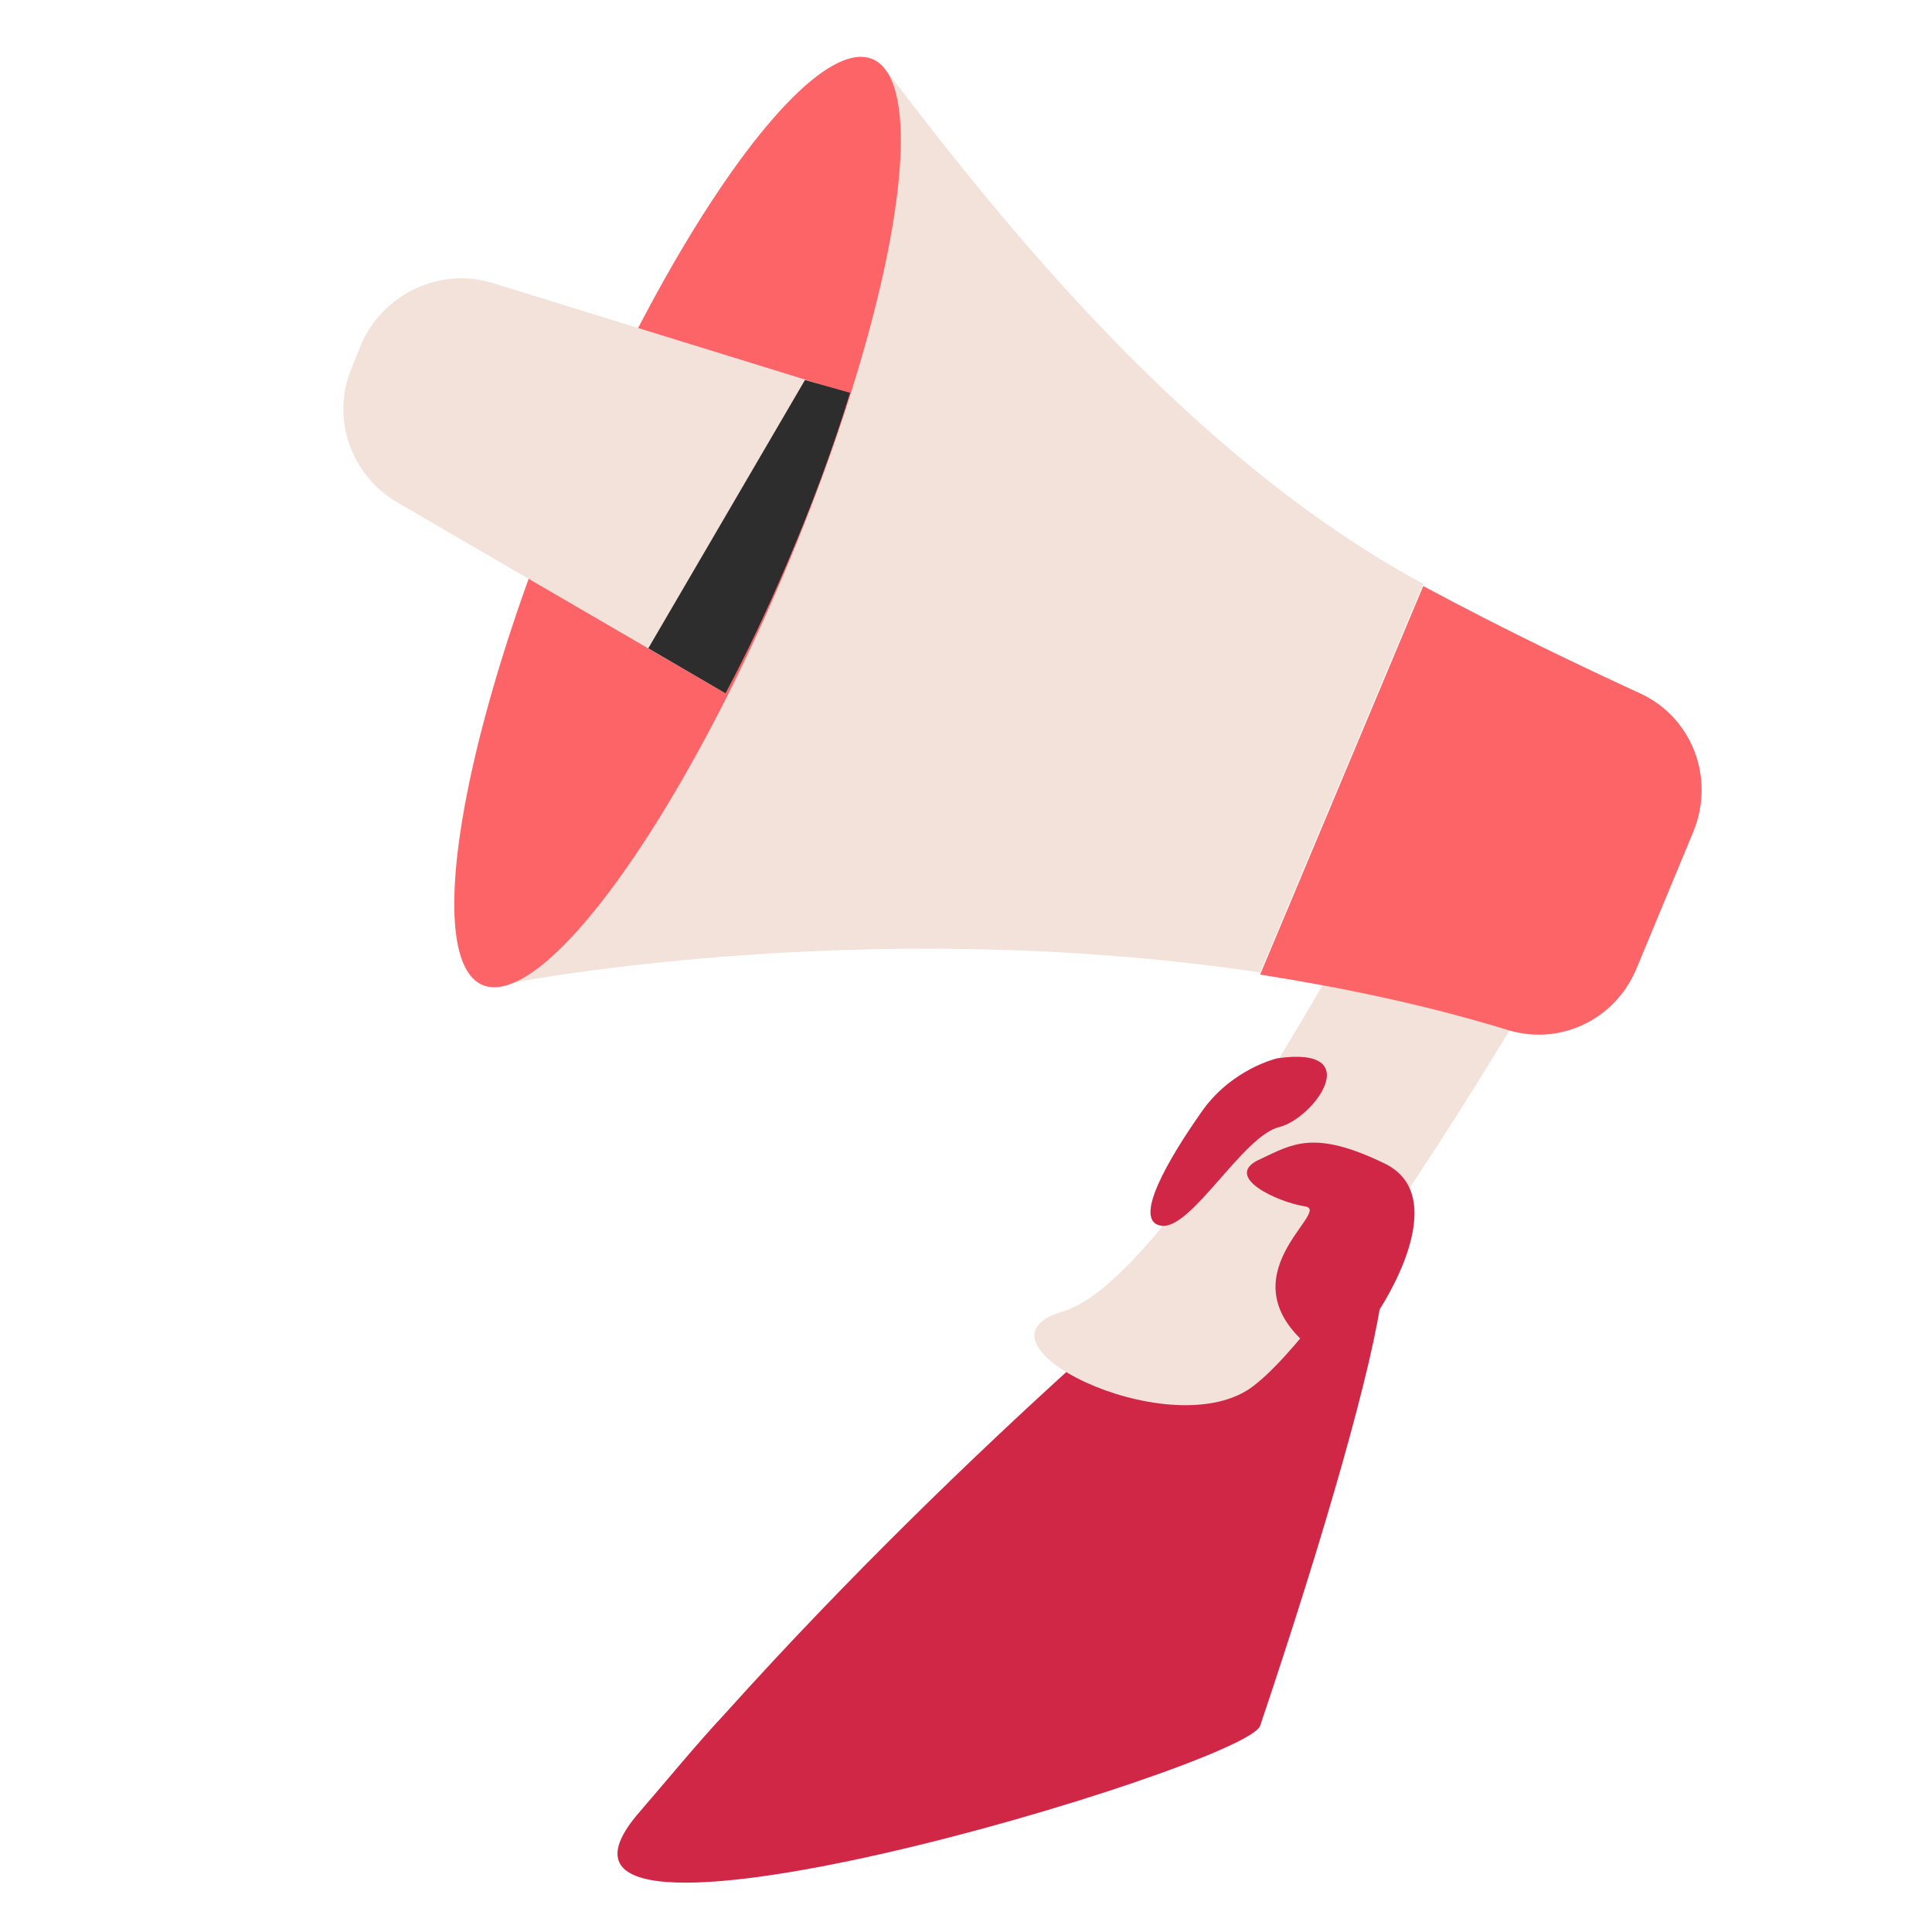
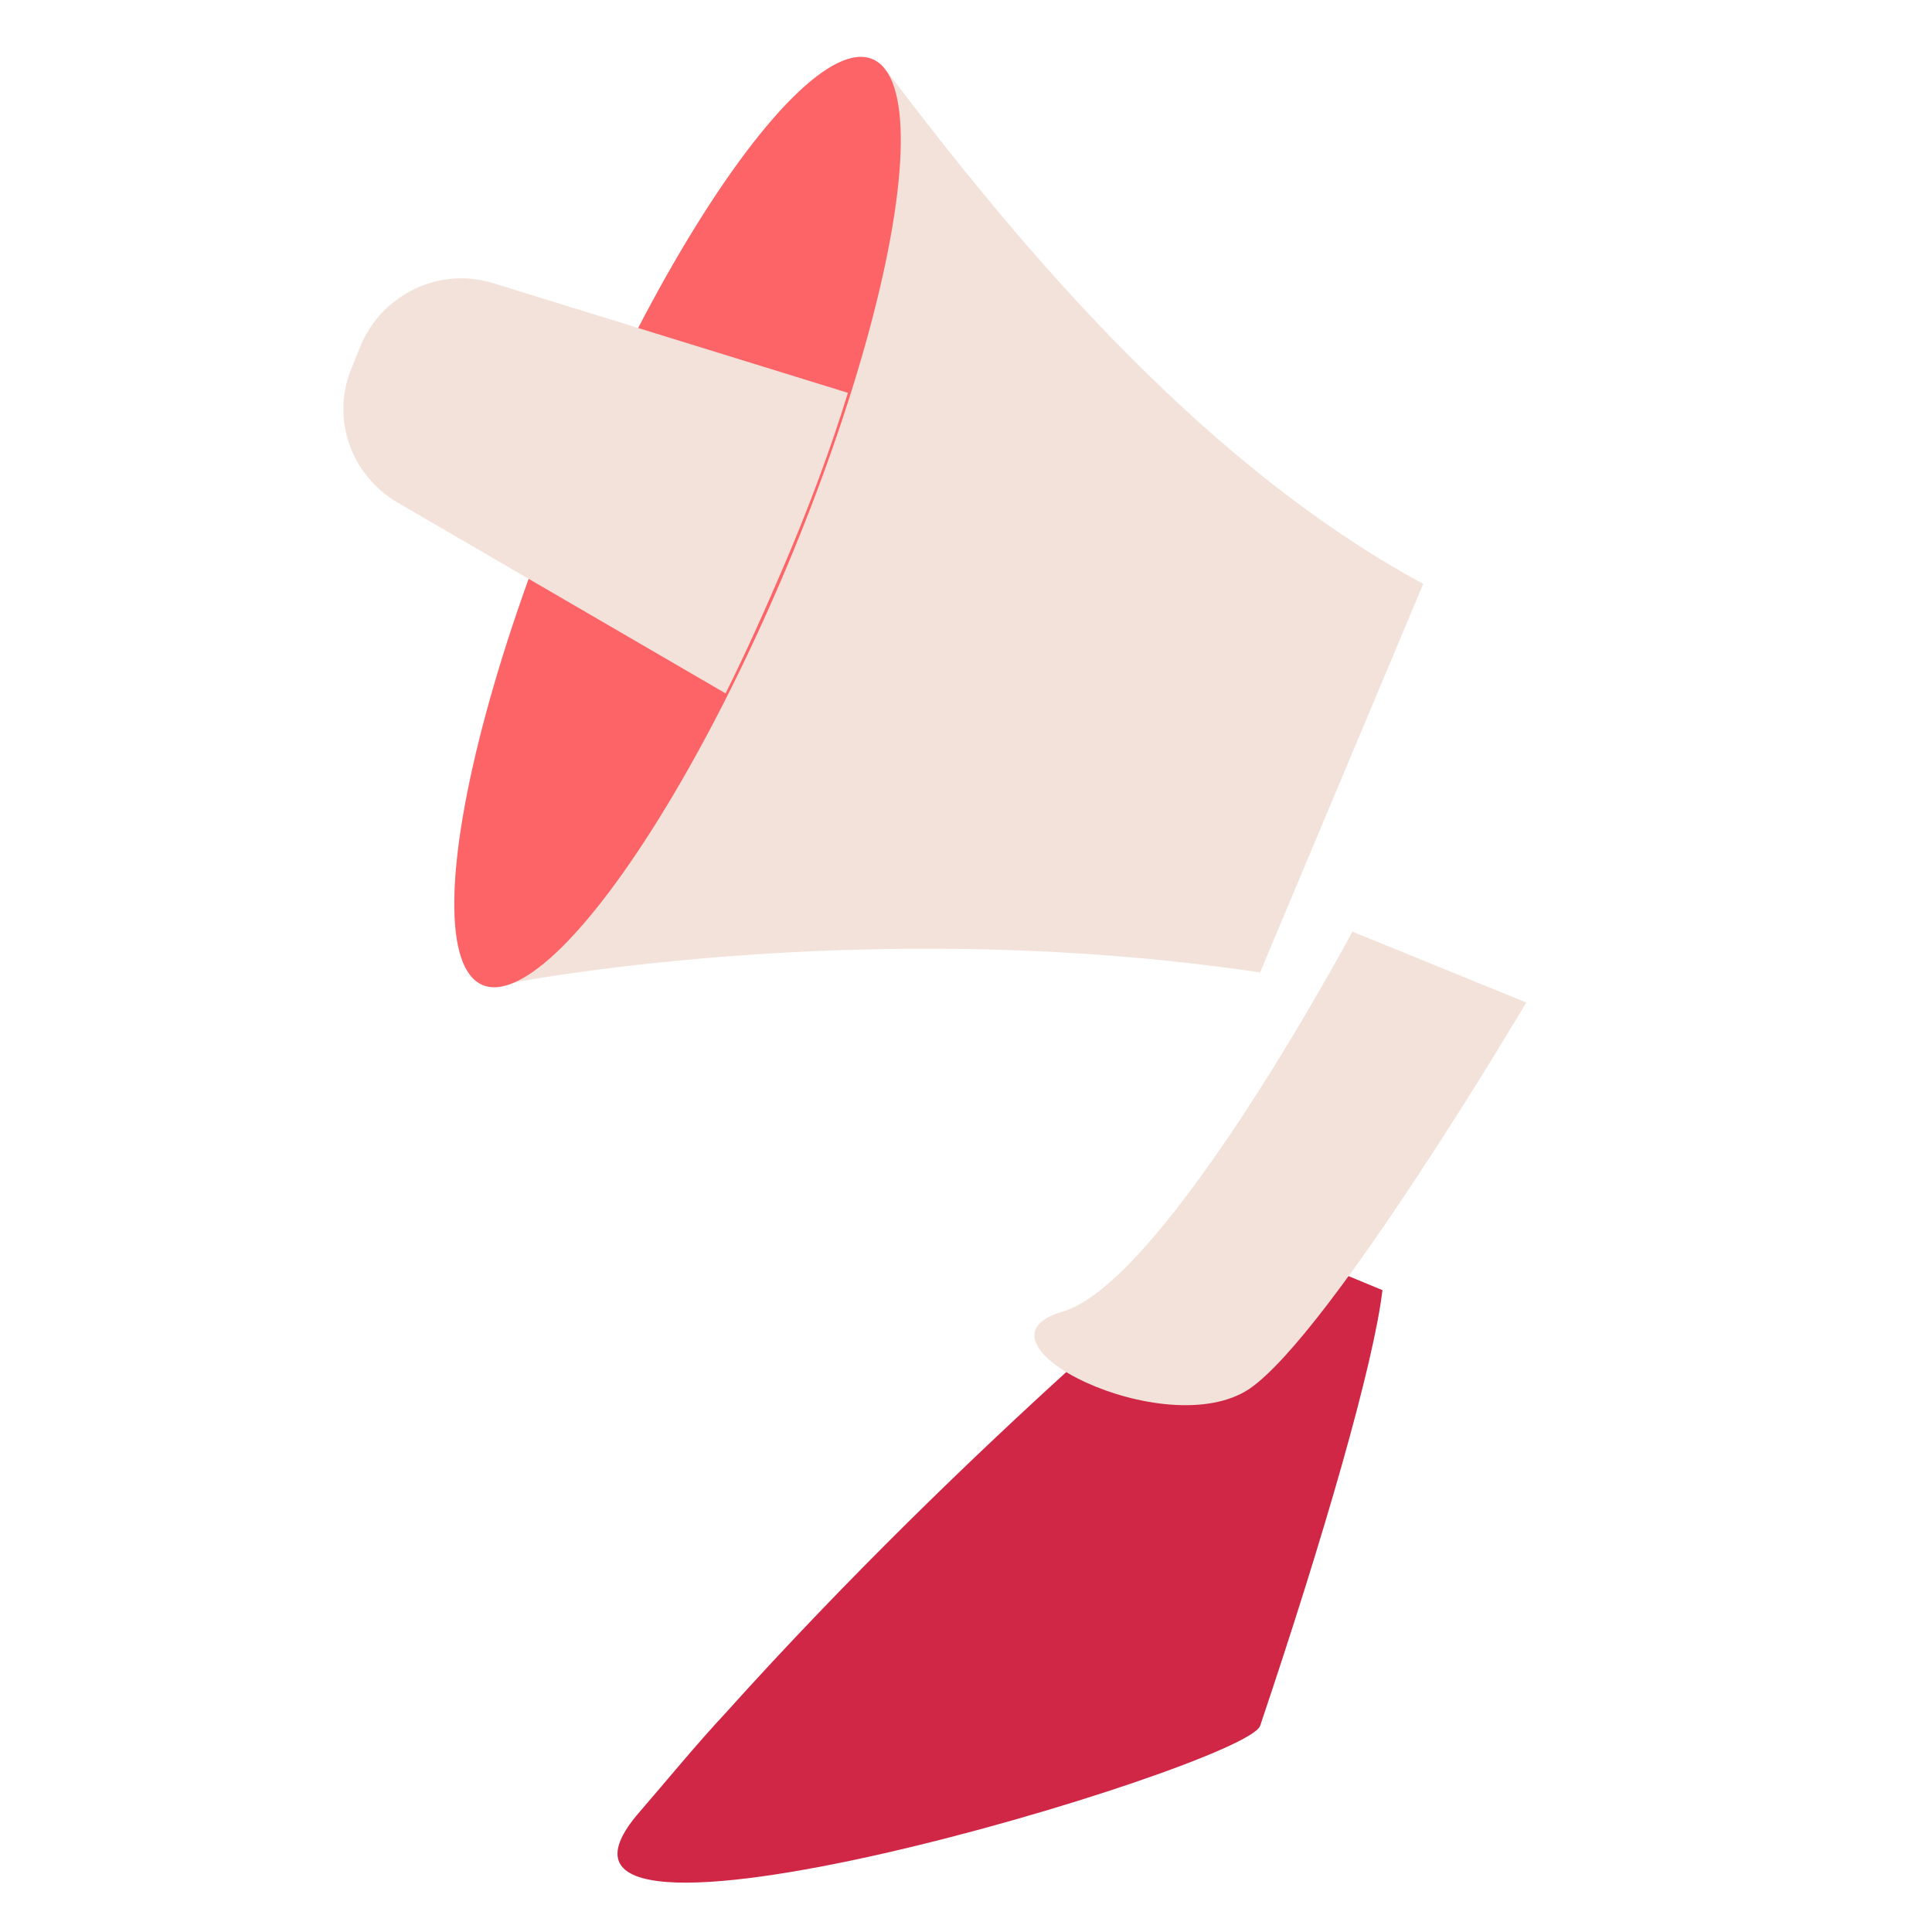
<svg xmlns="http://www.w3.org/2000/svg" version="1.1" id="Layer_1" x="0" y="0" viewBox="0 0 90 90" xml:space="preserve">
  <style>.st0{fill:#d02746}.st1{fill:#f3e2da}.st2{fill:#fd6467}</style>
  <path class="st0" d="M58.7 80.4c3-8.9 5.3-16.9 5.7-20.3l-7-2.9s-12 9.7-23.6 22.6c-1.4 1.5-2.7 3.1-4 4.6-7.5 8.6 28.2-2.1 28.9-4z" />
  <path class="st1" d="M63 43.4s-8.7 16.3-13.5 17.7c-4.8 1.4 4.8 6.2 8.7 3.6 3.8-2.6 12.9-18 12.9-18L63 43.4z" />
-   <path class="st2" d="M76.4 32.3c-2.6-1.2-6.2-2.9-10.1-5l-7.6 18.1c3.8.6 7.7 1.4 11.6 2.6 2.4.7 4.9-.5 5.9-2.8l2.7-6.5c1-2.5-.1-5.3-2.5-6.4z" />
  <path class="st1" d="M41.3 3.3L23.2 45.9s16.7-3.4 35.5-.6l7.6-18.1c-10.9-5.9-19.6-16.8-25-23.9z" />
  <ellipse transform="rotate(-67.164 31.546 24.263)" class="st2" cx="31.5" cy="24.3" rx="23.4" ry="5.5" />
  <path class="st1" d="M18.5 23.4l15.3 8.9c.9-1.8 1.8-3.8 2.7-5.9 1.2-2.8 2.2-5.5 3-8.1L23 13.2c-2.5-.8-5.2.5-6.2 2.9l-.4 1c-1 2.3-.1 5 2.1 6.3z" />
  <g>
-     <path d="M36.6 26.4c1.2-2.8 2.2-5.5 3-8.1l-2.1-.6-7.3 12.5 3.6 2.1c1-1.9 1.9-3.8 2.8-5.9z" fill="#2d2d2d" />
-   </g>
-   <path class="st0" d="M64.2 61.1s3.6-5.3.3-6.9c-3.3-1.6-4.3-.9-5.8-.2-1.8.8.8 2 2.1 2.2 1.3.2-4 3.3.4 6.7l3-1.8z" />
-   <path class="st0" d="M59.5 49.3s-2.2.5-3.6 2.6c-1.4 2-3.2 5-1.8 5.2 1.4.2 3.8-4.2 5.5-4.6 1.6-.4 4.1-3.8-.1-3.2z" />
+     </g>
</svg>